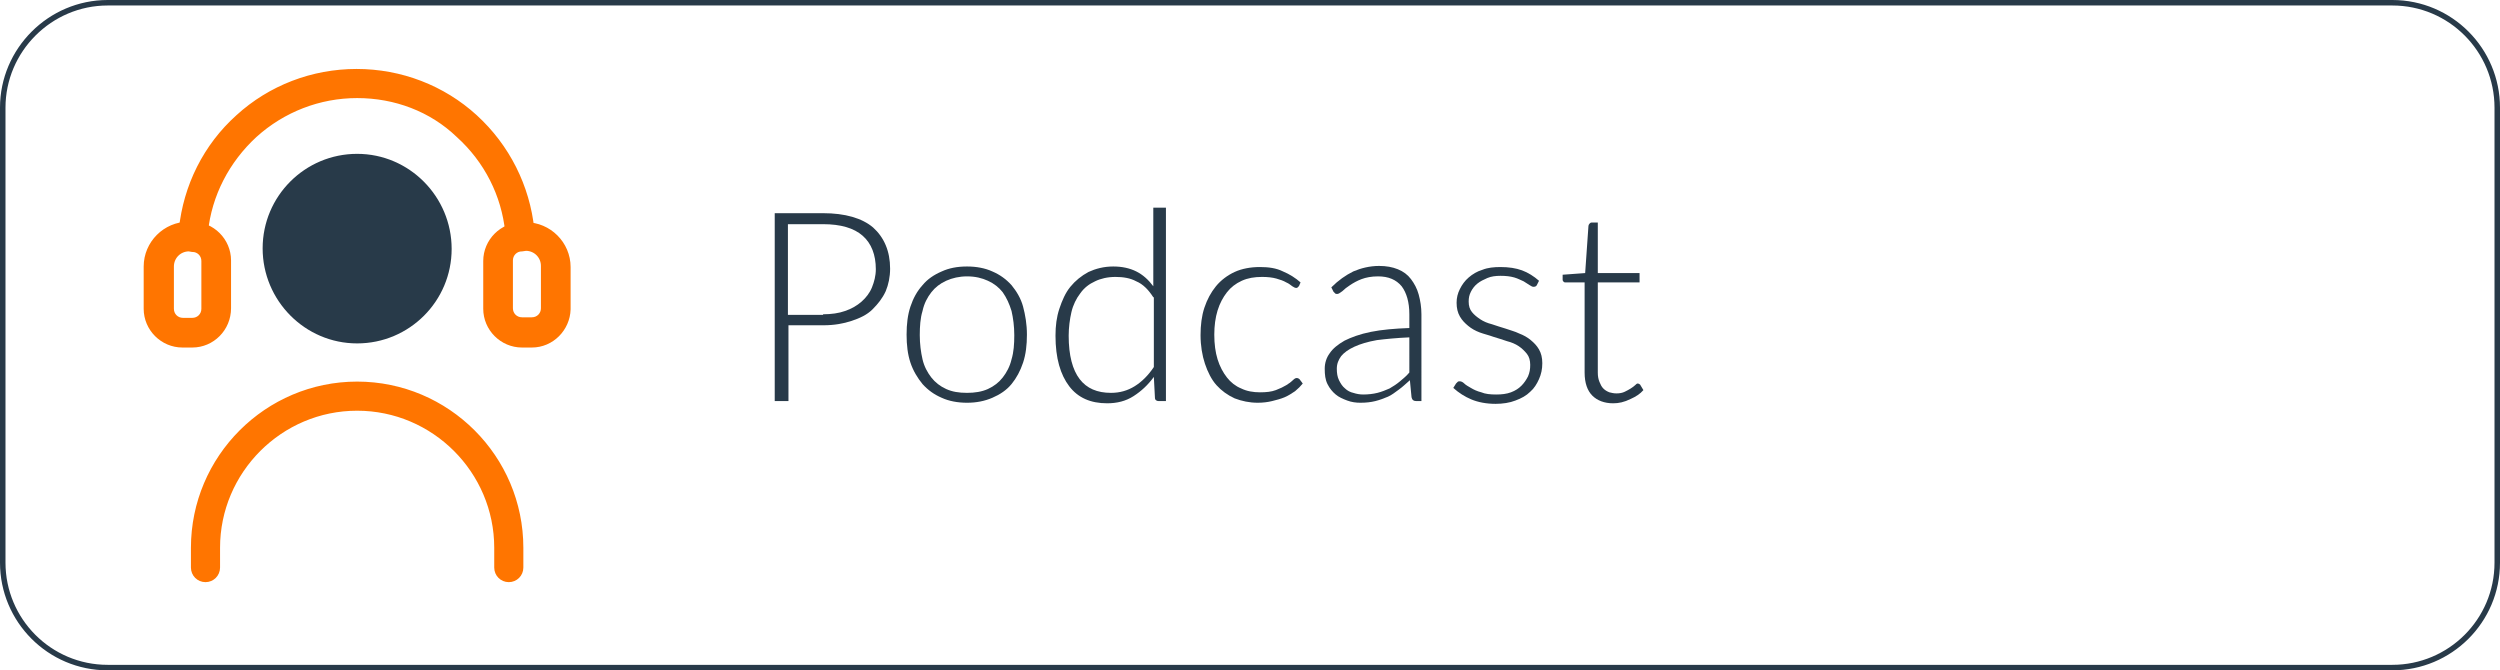
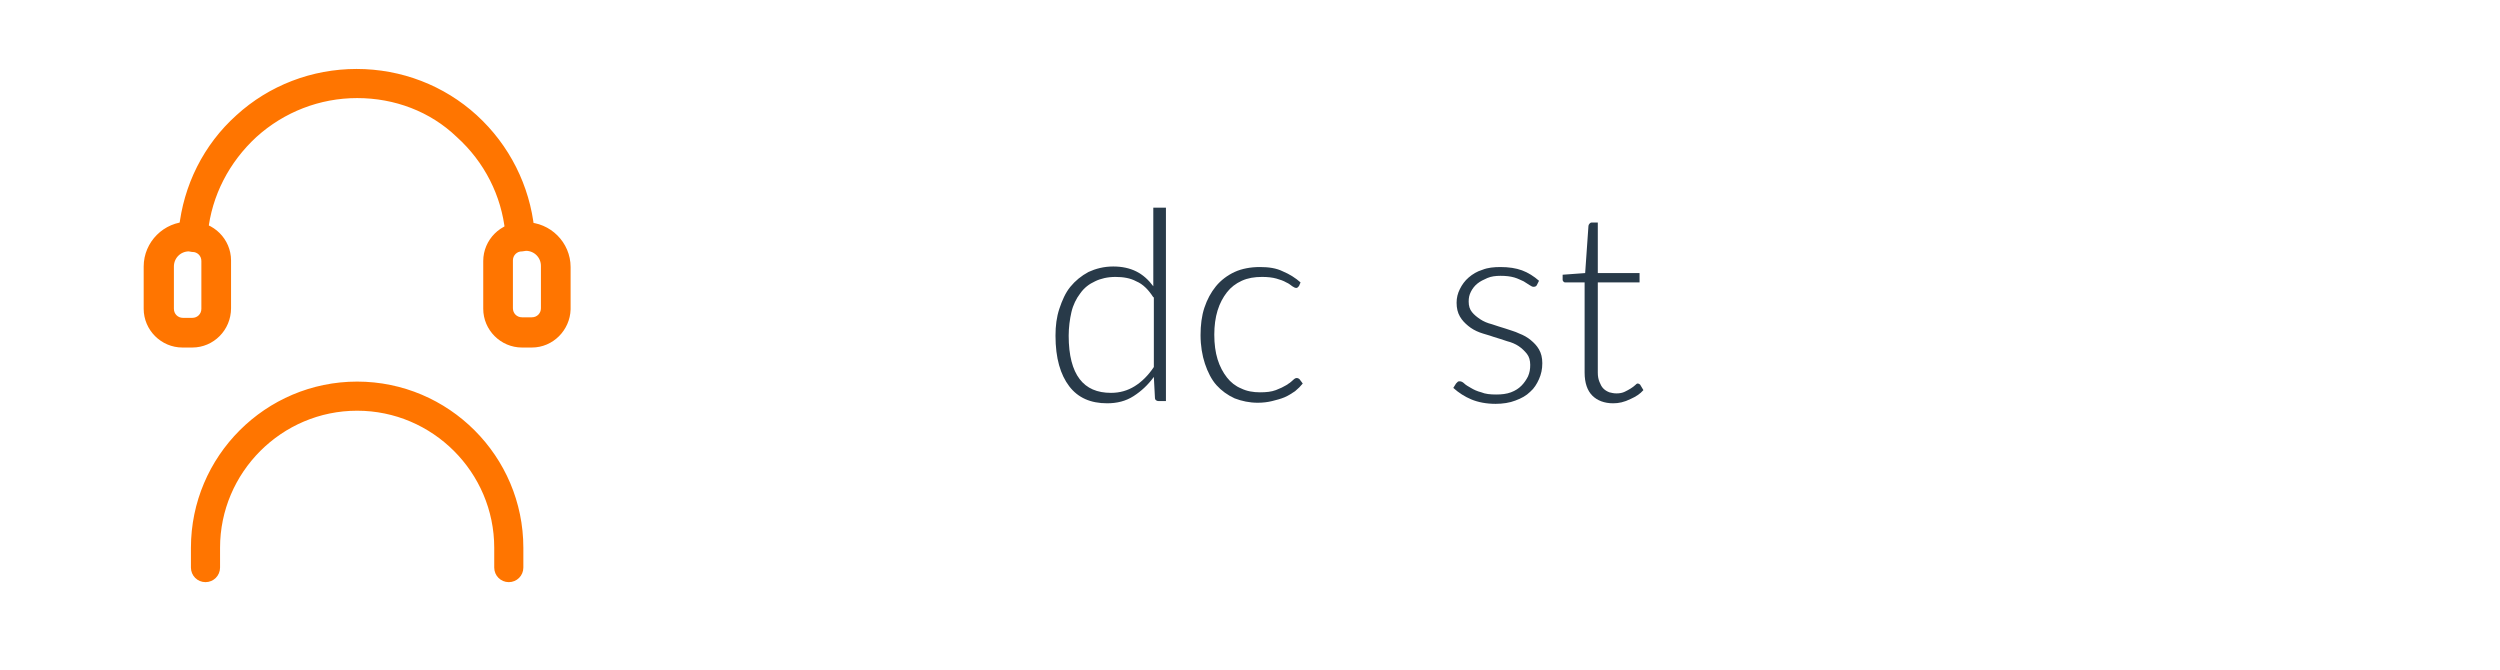
<svg xmlns="http://www.w3.org/2000/svg" version="1.1" id="Capa_2_00000112621119528933202400000004856978177260940942_" x="0px" y="0px" viewBox="0 0 455 122" style="enable-background:new 0 0 455 122;" xml:space="preserve">
  <style type="text/css">
	.st0{fill:none;stroke:#283A49;stroke-miterlimit:10;}
	.st1{fill:#283A49;}
	.st2{fill:#FF7500;stroke:#FF7500;stroke-width:1.7;stroke-miterlimit:10;}
	.st3{enable-background:new    ;}
</style>
  <g id="Layer_1">
    <g>
-       <path class="st0" d="M19.6,0.5h415.8c10.6,0,19.1,8.6,19.1,19.1v82.8c0,10.6-8.6,19.1-19.1,19.1H19.6c-10.6,0-19.1-8.6-19.1-19.1    V19.6C0.5,9.1,9.1,0.5,19.6,0.5z" />
      <g>
        <g>
-           <path class="st1" d="M65,28c-9.5,0-17.2,7.7-17.2,17.2S55.5,62.5,65,62.5s17.2-7.7,17.2-17.2S74.5,28,65,28z" />
          <path class="st2" d="M92.6,105.1c-1,0-1.8-0.8-1.8-1.8v-3.6c0-14.2-11.6-25.8-25.8-25.8S39.2,85.5,39.2,99.7v3.6      c0,1-0.8,1.8-1.8,1.8s-1.8-0.8-1.8-1.8v-3.6c0-16.2,13.2-29.4,29.4-29.4s29.4,13.2,29.4,29.4v3.6      C94.4,104.3,93.6,105.1,92.6,105.1z" />
        </g>
        <g>
          <path class="st2" d="M35.2,43.8c-0.1,0-0.1,0-0.2,0c-1-0.1-1.7-1-1.6-2c0.8-7.8,4.4-15,10.2-20.2c5.8-5.3,13.4-8.2,21.3-8.2      s15.5,2.9,21.3,8.2c5.8,5.3,9.4,12.5,10.2,20.2c0.1,1-0.6,1.9-1.6,2c-1,0.1-1.9-0.6-2-1.6c-0.7-6.9-3.9-13.2-9.1-17.9      C78.7,19.5,72,17,65,17s-13.7,2.6-18.9,7.3c-5.1,4.7-8.4,11-9.1,17.9C36.9,43.1,36.2,43.8,35.2,43.8L35.2,43.8z" />
          <path class="st2" d="M35,62.4h-1.8c-3.4,0-6.2-2.8-6.2-6.2v-7.7c0-4,3.3-7.3,7.3-7.3H35c3.4,0,6.2,2.8,6.2,6.2v8.7      C41.2,59.6,38.4,62.4,35,62.4L35,62.4z M34.4,44.9c-2,0-3.6,1.6-3.6,3.6v7.7c0,1.4,1.1,2.5,2.5,2.5H35c1.4,0,2.5-1.1,2.5-2.5      v-8.7c0-1.4-1.1-2.5-2.5-2.5L34.4,44.9L34.4,44.9z" />
          <path class="st2" d="M96.8,62.4H95c-3.4,0-6.2-2.8-6.2-6.2v-8.7c0-3.4,2.8-6.2,6.2-6.2h0.7c4,0,7.3,3.3,7.3,7.3v7.7      C102.9,59.6,100.2,62.4,96.8,62.4L96.8,62.4z M95,44.9c-1.4,0-2.5,1.1-2.5,2.5v8.7c0,1.4,1.1,2.5,2.5,2.5h1.8      c1.4,0,2.5-1.1,2.5-2.5v-7.7c0-2-1.6-3.6-3.6-3.6L95,44.9L95,44.9z" />
        </g>
      </g>
      <g class="st3">
-         <path class="st1" d="M149.8,38.8c4,0,7.1,0.9,9.1,2.6c2,1.8,3.1,4.3,3.1,7.5c0,1.5-0.3,2.9-0.8,4.1c-0.6,1.3-1.4,2.3-2.4,3.3     s-2.3,1.6-3.8,2.1s-3.2,0.8-5.1,0.8h-6.4V73H141V38.8H149.8z M149.8,57.2c1.5,0,2.9-0.2,4-0.6c1.2-0.4,2.2-1,3-1.7     c0.8-0.7,1.5-1.6,1.9-2.6c0.4-1,0.7-2.1,0.7-3.3c0-2.6-0.8-4.7-2.4-6.1c-1.6-1.4-4-2.1-7.2-2.1h-6.4v16.5H149.8z" />
-       </g>
+         </g>
      <g class="st3">
-         <path class="st1" d="M176,48.5c1.7,0,3.3,0.3,4.6,0.9c1.4,0.6,2.5,1.4,3.5,2.5c0.9,1.1,1.7,2.4,2.1,3.9s0.7,3.2,0.7,5.1     c0,1.9-0.2,3.6-0.7,5.1c-0.5,1.5-1.2,2.8-2.1,3.9c-0.9,1.1-2.1,1.9-3.5,2.5c-1.4,0.6-2.9,0.9-4.6,0.9c-1.7,0-3.3-0.3-4.6-0.9     c-1.4-0.6-2.5-1.4-3.5-2.5c-0.9-1.1-1.7-2.4-2.2-3.9c-0.5-1.5-0.7-3.2-0.7-5.1c0-1.9,0.2-3.6,0.7-5.1c0.5-1.5,1.2-2.8,2.2-3.9     c0.9-1.1,2.1-1.9,3.5-2.5C172.7,48.8,174.2,48.5,176,48.5z M176,71.5c1.4,0,2.7-0.2,3.8-0.7c1.1-0.5,2-1.2,2.7-2.1     c0.7-0.9,1.3-2,1.6-3.3c0.4-1.3,0.5-2.8,0.5-4.4c0-1.6-0.2-3.1-0.5-4.4c-0.4-1.3-0.9-2.4-1.6-3.4c-0.7-0.9-1.6-1.6-2.7-2.1     c-1.1-0.5-2.3-0.8-3.8-0.8c-1.4,0-2.7,0.3-3.8,0.8c-1.1,0.5-2,1.2-2.7,2.1c-0.7,0.9-1.3,2-1.6,3.4c-0.4,1.3-0.5,2.8-0.5,4.4     c0,1.6,0.2,3.1,0.5,4.4s0.9,2.4,1.6,3.3c0.7,0.9,1.6,1.6,2.7,2.1C173.3,71.3,174.5,71.5,176,71.5z" />
        <path class="st1" d="M212.2,37.8V73h-1.3c-0.4,0-0.7-0.2-0.7-0.6l-0.2-3.8c-1.1,1.5-2.3,2.6-3.7,3.5c-1.4,0.9-3,1.3-4.8,1.3     c-3,0-5.3-1-6.9-3.1c-1.6-2.1-2.5-5.1-2.5-9.2c0-1.8,0.2-3.4,0.7-4.9s1.1-2.9,2-4c0.9-1.1,2-2,3.3-2.7c1.3-0.6,2.8-1,4.5-1     c1.6,0,3,0.3,4.2,0.9c1.2,0.6,2.2,1.5,3.1,2.7V37.8H212.2z M209.9,54.1c-0.9-1.4-1.9-2.4-3.1-2.9c-1.1-0.6-2.4-0.8-3.8-0.8     c-1.4,0-2.7,0.3-3.7,0.8c-1.1,0.5-2,1.2-2.7,2.2c-0.7,0.9-1.3,2.1-1.6,3.4s-0.5,2.8-0.5,4.3c0,3.6,0.7,6.2,2,7.9s3.2,2.5,5.7,2.5     c1.6,0,3-0.4,4.3-1.2c1.3-0.8,2.5-2,3.5-3.5V54.1z" />
        <path class="st1" d="M236.4,52.1c-0.1,0.1-0.2,0.1-0.2,0.2c-0.1,0.1-0.2,0.1-0.3,0.1c-0.2,0-0.4-0.1-0.7-0.3     c-0.3-0.2-0.6-0.5-1.1-0.7c-0.5-0.3-1.1-0.5-1.8-0.7s-1.6-0.3-2.6-0.3c-1.4,0-2.6,0.2-3.7,0.7c-1.1,0.5-2,1.2-2.7,2.1     c-0.7,0.9-1.3,2-1.7,3.3c-0.4,1.3-0.6,2.8-0.6,4.4c0,1.7,0.2,3.2,0.6,4.5c0.4,1.3,1,2.4,1.7,3.3c0.7,0.9,1.6,1.6,2.6,2     c1,0.5,2.2,0.7,3.4,0.7c1.2,0,2.1-0.1,2.9-0.4c0.8-0.3,1.4-0.6,1.9-0.9c0.5-0.3,0.9-0.6,1.2-0.9s0.5-0.4,0.7-0.4     c0.2,0,0.4,0.1,0.5,0.2l0.6,0.8c-0.4,0.5-0.8,0.9-1.4,1.4c-0.6,0.4-1.2,0.8-1.9,1.1c-0.7,0.3-1.5,0.5-2.3,0.7     c-0.8,0.2-1.7,0.3-2.6,0.3c-1.5,0-2.9-0.3-4.2-0.8c-1.3-0.6-2.4-1.4-3.3-2.4s-1.6-2.4-2.1-3.9c-0.5-1.5-0.8-3.3-0.8-5.2     c0-1.8,0.2-3.5,0.7-5c0.5-1.5,1.2-2.8,2.1-3.9c0.9-1.1,2.1-2,3.4-2.6s2.9-0.9,4.6-0.9c1.6,0,3,0.2,4.2,0.8c1.2,0.5,2.3,1.2,3.2,2     L236.4,52.1z" />
-         <path class="st1" d="M242.3,52.3c1.3-1.3,2.6-2.2,4-2.9c1.4-0.6,3-1,4.7-1c1.3,0,2.4,0.2,3.4,0.6c1,0.4,1.8,1,2.4,1.8     c0.6,0.8,1.1,1.7,1.4,2.8c0.3,1.1,0.5,2.3,0.5,3.6V73h-0.9c-0.5,0-0.8-0.2-0.9-0.7l-0.3-3.1c-0.7,0.6-1.3,1.2-2,1.7     c-0.7,0.5-1.3,1-2,1.3s-1.5,0.6-2.3,0.8c-0.8,0.2-1.7,0.3-2.7,0.3c-0.8,0-1.6-0.1-2.4-0.4s-1.5-0.6-2.1-1.1s-1.1-1.1-1.5-1.9     s-0.5-1.7-0.5-2.8c0-1,0.3-2,0.9-2.8c0.6-0.9,1.5-1.6,2.7-2.3c1.2-0.6,2.8-1.2,4.8-1.6s4.3-0.6,7-0.7v-2.5c0-2.2-0.5-3.9-1.4-5.1     c-1-1.2-2.4-1.8-4.3-1.8c-1.2,0-2.2,0.2-3,0.5c-0.8,0.3-1.5,0.7-2.1,1.1c-0.6,0.4-1,0.7-1.4,1.1c-0.4,0.3-0.7,0.5-0.9,0.5     c-0.2,0-0.3,0-0.4-0.1c-0.1-0.1-0.2-0.2-0.3-0.3L242.3,52.3z M256.5,61.4c-2.3,0.1-4.3,0.3-5.9,0.5c-1.7,0.3-3,0.7-4.1,1.2     c-1.1,0.5-1.9,1.1-2.4,1.7c-0.5,0.7-0.8,1.4-0.8,2.3c0,0.8,0.1,1.5,0.4,2.1c0.3,0.6,0.6,1.1,1.1,1.5c0.4,0.4,1,0.7,1.5,0.8     c0.6,0.2,1.2,0.3,1.8,0.3c0.9,0,1.8-0.1,2.6-0.3c0.8-0.2,1.5-0.5,2.2-0.8c0.7-0.4,1.3-0.8,1.9-1.3c0.6-0.5,1.2-1,1.7-1.6V61.4z" />
        <path class="st1" d="M279.7,51.9c-0.1,0.2-0.3,0.3-0.6,0.3c-0.2,0-0.4-0.1-0.7-0.3s-0.6-0.4-1.1-0.7c-0.5-0.2-1-0.5-1.7-0.7     c-0.7-0.2-1.5-0.3-2.5-0.3c-0.9,0-1.7,0.1-2.4,0.4c-0.7,0.3-1.3,0.6-1.8,1c-0.5,0.4-0.9,0.9-1.2,1.5c-0.3,0.6-0.4,1.1-0.4,1.8     c0,0.8,0.2,1.4,0.6,1.9s0.9,0.9,1.5,1.3c0.6,0.4,1.3,0.7,2.1,0.9c0.8,0.3,1.6,0.5,2.5,0.8c0.8,0.3,1.7,0.5,2.5,0.9     c0.8,0.3,1.5,0.7,2.1,1.2c0.6,0.5,1.1,1,1.5,1.7c0.4,0.7,0.6,1.5,0.6,2.5c0,1.1-0.2,2-0.6,2.9c-0.4,0.9-0.9,1.7-1.6,2.3     c-0.7,0.7-1.6,1.2-2.7,1.6c-1,0.4-2.3,0.6-3.6,0.6c-1.7,0-3.2-0.3-4.4-0.8s-2.3-1.2-3.3-2.1l0.5-0.8c0.1-0.1,0.2-0.2,0.3-0.3     c0.1-0.1,0.2-0.1,0.4-0.1c0.2,0,0.5,0.1,0.8,0.4c0.3,0.3,0.7,0.5,1.2,0.8c0.5,0.3,1.1,0.6,1.9,0.8c0.7,0.3,1.6,0.4,2.7,0.4     c1,0,1.9-0.1,2.7-0.4c0.8-0.3,1.4-0.7,1.9-1.2s0.9-1.1,1.2-1.7c0.3-0.7,0.4-1.3,0.4-2.1c0-0.8-0.2-1.5-0.6-2     c-0.4-0.5-0.9-1-1.5-1.4c-0.6-0.4-1.3-0.7-2.1-0.9c-0.8-0.3-1.6-0.5-2.5-0.8c-0.8-0.3-1.7-0.5-2.5-0.8c-0.8-0.3-1.5-0.7-2.1-1.2     c-0.6-0.5-1.1-1-1.5-1.7c-0.4-0.7-0.6-1.5-0.6-2.5c0-0.9,0.2-1.7,0.6-2.5c0.4-0.8,0.9-1.5,1.6-2.1s1.5-1.1,2.5-1.4     c1-0.4,2.1-0.5,3.3-0.5c1.5,0,2.8,0.2,3.9,0.6s2.2,1.1,3.1,1.9L279.7,51.9z" />
        <path class="st1" d="M293.6,73.4c-1.6,0-2.9-0.5-3.8-1.4c-0.9-0.9-1.4-2.3-1.4-4.2V51.4H285c-0.2,0-0.3,0-0.4-0.1     c-0.1-0.1-0.2-0.2-0.2-0.4v-0.9l4.1-0.3l0.6-8.6c0-0.1,0.1-0.3,0.2-0.4c0.1-0.1,0.2-0.2,0.4-0.2h1.1v9.2h7.6v1.7h-7.6v16.4     c0,0.7,0.1,1.2,0.3,1.7c0.2,0.5,0.4,0.9,0.7,1.2c0.3,0.3,0.6,0.5,1.1,0.7c0.4,0.1,0.8,0.2,1.3,0.2c0.6,0,1.1-0.1,1.5-0.3     c0.4-0.2,0.8-0.4,1.1-0.6s0.6-0.4,0.8-0.6c0.2-0.2,0.3-0.3,0.5-0.3c0.1,0,0.3,0.1,0.4,0.2l0.6,1c-0.6,0.7-1.4,1.2-2.3,1.6     C295.6,73.2,294.6,73.4,293.6,73.4z" />
      </g>
    </g>
  </g>
</svg>